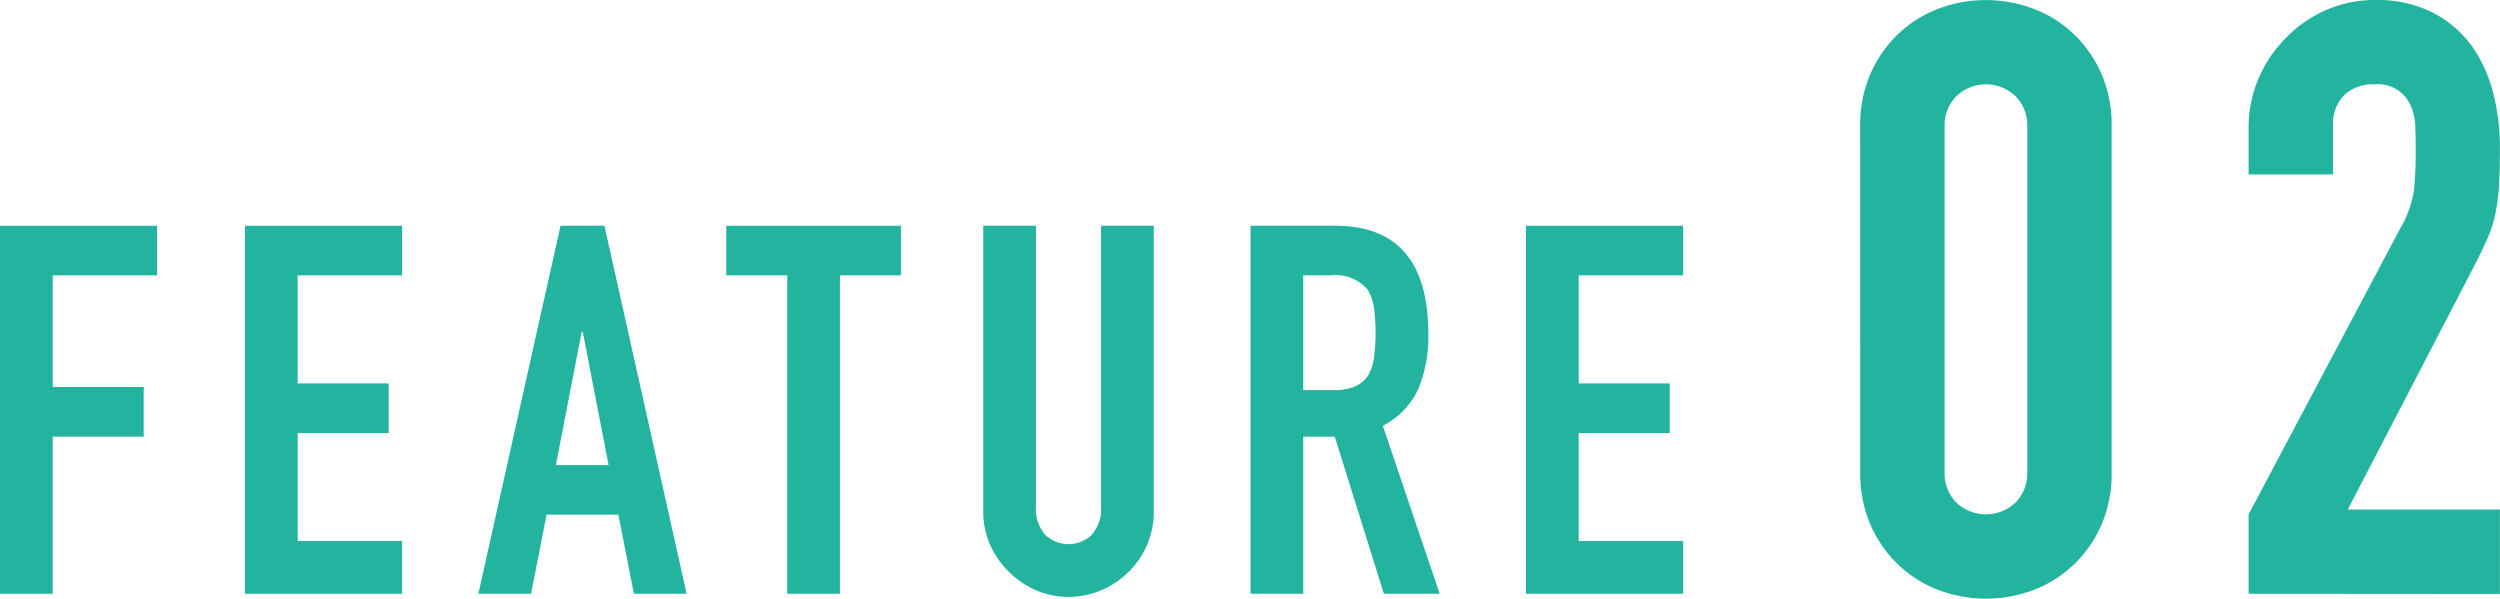
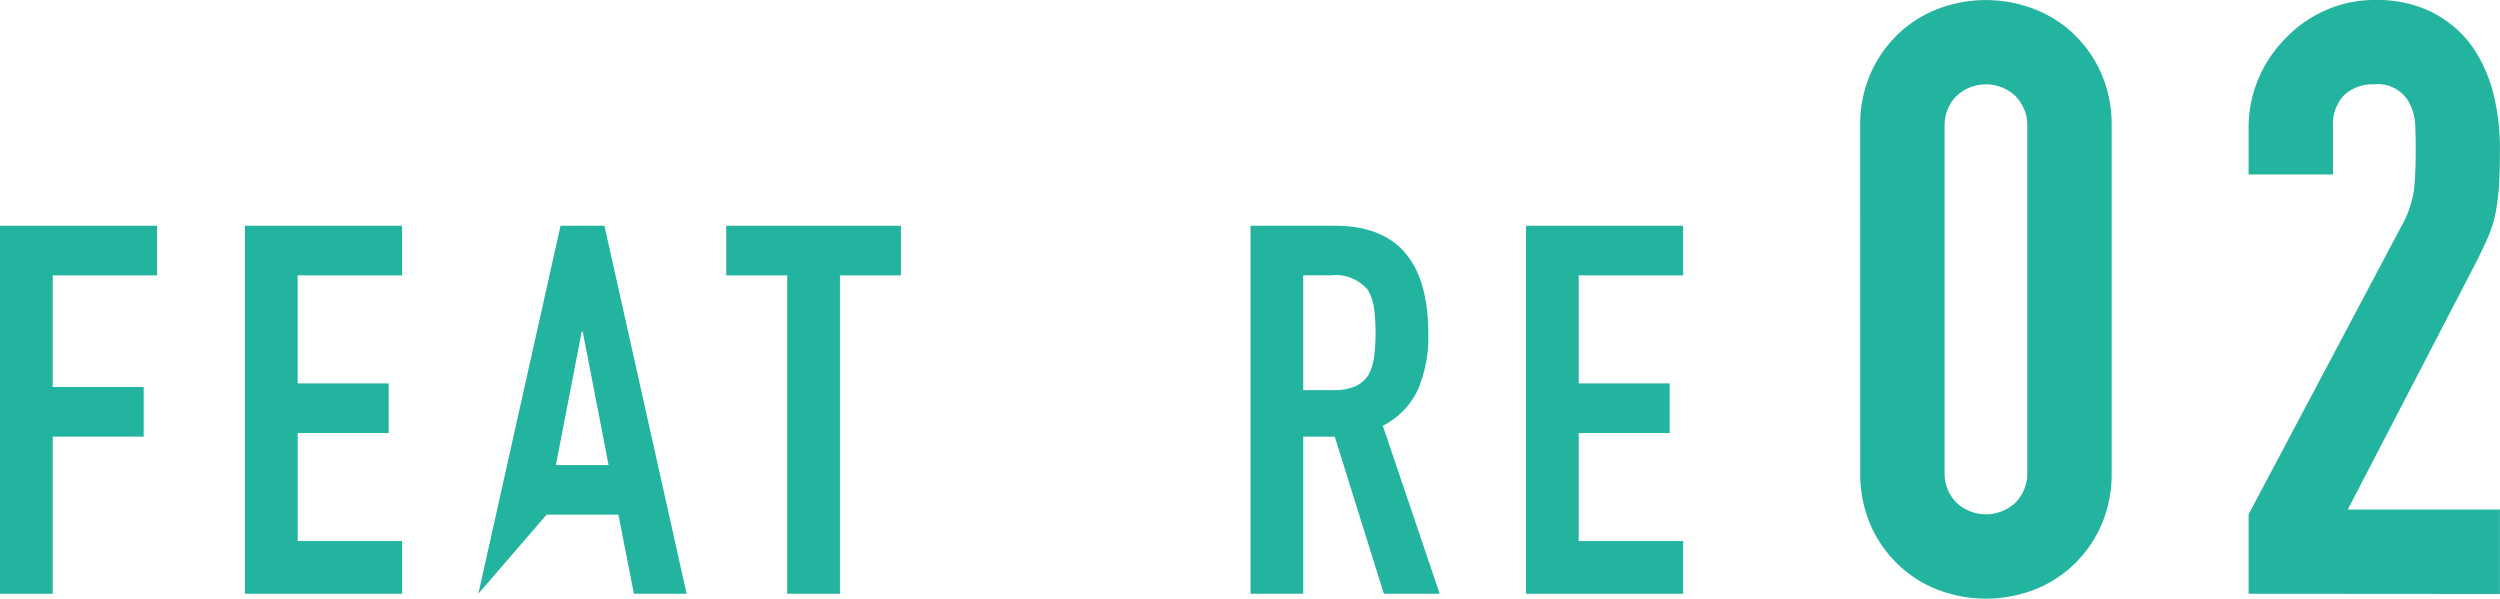
<svg xmlns="http://www.w3.org/2000/svg" width="145.109" height="34.752" viewBox="0 0 145.109 34.752">
  <defs>
    <style>.cls-1{fill:#23b4a0;}</style>
  </defs>
  <g id="レイヤー_2" data-name="レイヤー 2">
    <g id="contents">
      <path class="cls-1" d="M1.44,41.088V19.728h9.12v2.879H4.5v6.481H9.78v2.88H4.5v9.12Z" transform="translate(-1.44 -6.624)" />
      <path class="cls-1" d="M15.657,41.088V19.728h9.12v2.879h-6.06v6.271H24v2.88h-5.28v6.27h6.06v3.06Z" transform="translate(-1.44 -6.624)" />
-       <path class="cls-1" d="M29.205,41.088l4.77-21.36h2.549l4.77,21.36h-3.06l-.9-4.59H33.165l-.9,4.59Zm7.56-7.47-1.5-7.74h-.06l-1.5,7.74Z" transform="translate(-1.44 -6.624)" />
+       <path class="cls-1" d="M29.205,41.088l4.77-21.36h2.549l4.77,21.36h-3.06l-.9-4.59H33.165Zm7.56-7.47-1.5-7.74h-.06l-1.5,7.74Z" transform="translate(-1.44 -6.624)" />
      <path class="cls-1" d="M47.133,41.088V22.607h-3.54V19.728H53.732v2.879h-3.54V41.088Z" transform="translate(-1.44 -6.624)" />
-       <path class="cls-1" d="M68.408,19.728v16.56a4.835,4.835,0,0,1-1.44,3.51,5.079,5.079,0,0,1-1.59,1.08,4.777,4.777,0,0,1-1.92.39,4.671,4.671,0,0,1-1.905-.39A5.22,5.22,0,0,1,58.9,38.223a4.745,4.745,0,0,1-.39-1.935V19.728h3.06v16.26a2.3,2.3,0,0,0,.54,1.68,1.959,1.959,0,0,0,2.7,0,2.3,2.3,0,0,0,.539-1.68V19.728Z" transform="translate(-1.44 -6.624)" />
      <path class="cls-1" d="M74.024,41.088V19.728h4.92q5.4,0,5.4,6.27a7.9,7.9,0,0,1-.585,3.21,4.536,4.536,0,0,1-2.055,2.13l3.3,9.75h-3.24l-2.85-9.12h-1.83v9.12Zm3.06-18.481v6.661h1.74a3.079,3.079,0,0,0,1.29-.225,1.749,1.749,0,0,0,.75-.646,2.92,2.92,0,0,0,.33-1.034,11.326,11.326,0,0,0,0-2.85,2.858,2.858,0,0,0-.36-1.065,2.437,2.437,0,0,0-2.16-.841Z" transform="translate(-1.44 -6.624)" />
      <path class="cls-1" d="M90.014,41.088V19.728h9.12v2.879h-6.06v6.271h5.28v2.88h-5.28v6.27h6.06v3.06Z" transform="translate(-1.44 -6.624)" />
      <path class="cls-1" d="M109.411,13.968a7.464,7.464,0,0,1,.6-3.072,7.188,7.188,0,0,1,1.608-2.3,6.928,6.928,0,0,1,2.328-1.464,7.809,7.809,0,0,1,5.52,0A6.908,6.908,0,0,1,121.8,8.592a7.188,7.188,0,0,1,1.608,2.3,7.464,7.464,0,0,1,.6,3.072V34.032a7.464,7.464,0,0,1-.6,3.072,7.177,7.177,0,0,1-1.608,2.3,6.893,6.893,0,0,1-2.328,1.464,7.809,7.809,0,0,1-5.52,0,6.912,6.912,0,0,1-2.328-1.464,7.177,7.177,0,0,1-1.608-2.3,7.464,7.464,0,0,1-.6-3.072Zm4.9,20.064a2.421,2.421,0,0,0,.672,1.752,2.5,2.5,0,0,0,3.456,0,2.421,2.421,0,0,0,.672-1.752V13.968a2.421,2.421,0,0,0-.672-1.752,2.493,2.493,0,0,0-3.456,0,2.421,2.421,0,0,0-.672,1.752Z" transform="translate(-1.44 -6.624)" />
      <path class="cls-1" d="M131.957,41.088V36.479l8.832-16.655a6.12,6.12,0,0,0,.768-2.184q.1-.936.1-2.328,0-.624-.024-1.32a3.245,3.245,0,0,0-.264-1.224,2.064,2.064,0,0,0-2.112-1.248,2.426,2.426,0,0,0-1.753.624,2.421,2.421,0,0,0-.647,1.824v2.784h-4.9V14.064a7.233,7.233,0,0,1,.576-2.88,7.443,7.443,0,0,1,1.584-2.352,7.182,7.182,0,0,1,2.3-1.608,6.977,6.977,0,0,1,2.88-.6,7.18,7.18,0,0,1,3.288.7,6.588,6.588,0,0,1,2.28,1.9,8.266,8.266,0,0,1,1.272,2.736,12.718,12.718,0,0,1,.408,3.264c0,.832-.018,1.528-.049,2.088a12.637,12.637,0,0,1-.191,1.608,7.069,7.069,0,0,1-.48,1.536q-.337.768-.912,1.872l-7.2,13.871h8.832v4.9Z" transform="translate(-1.44 -6.624)" />
    </g>
  </g>
</svg>